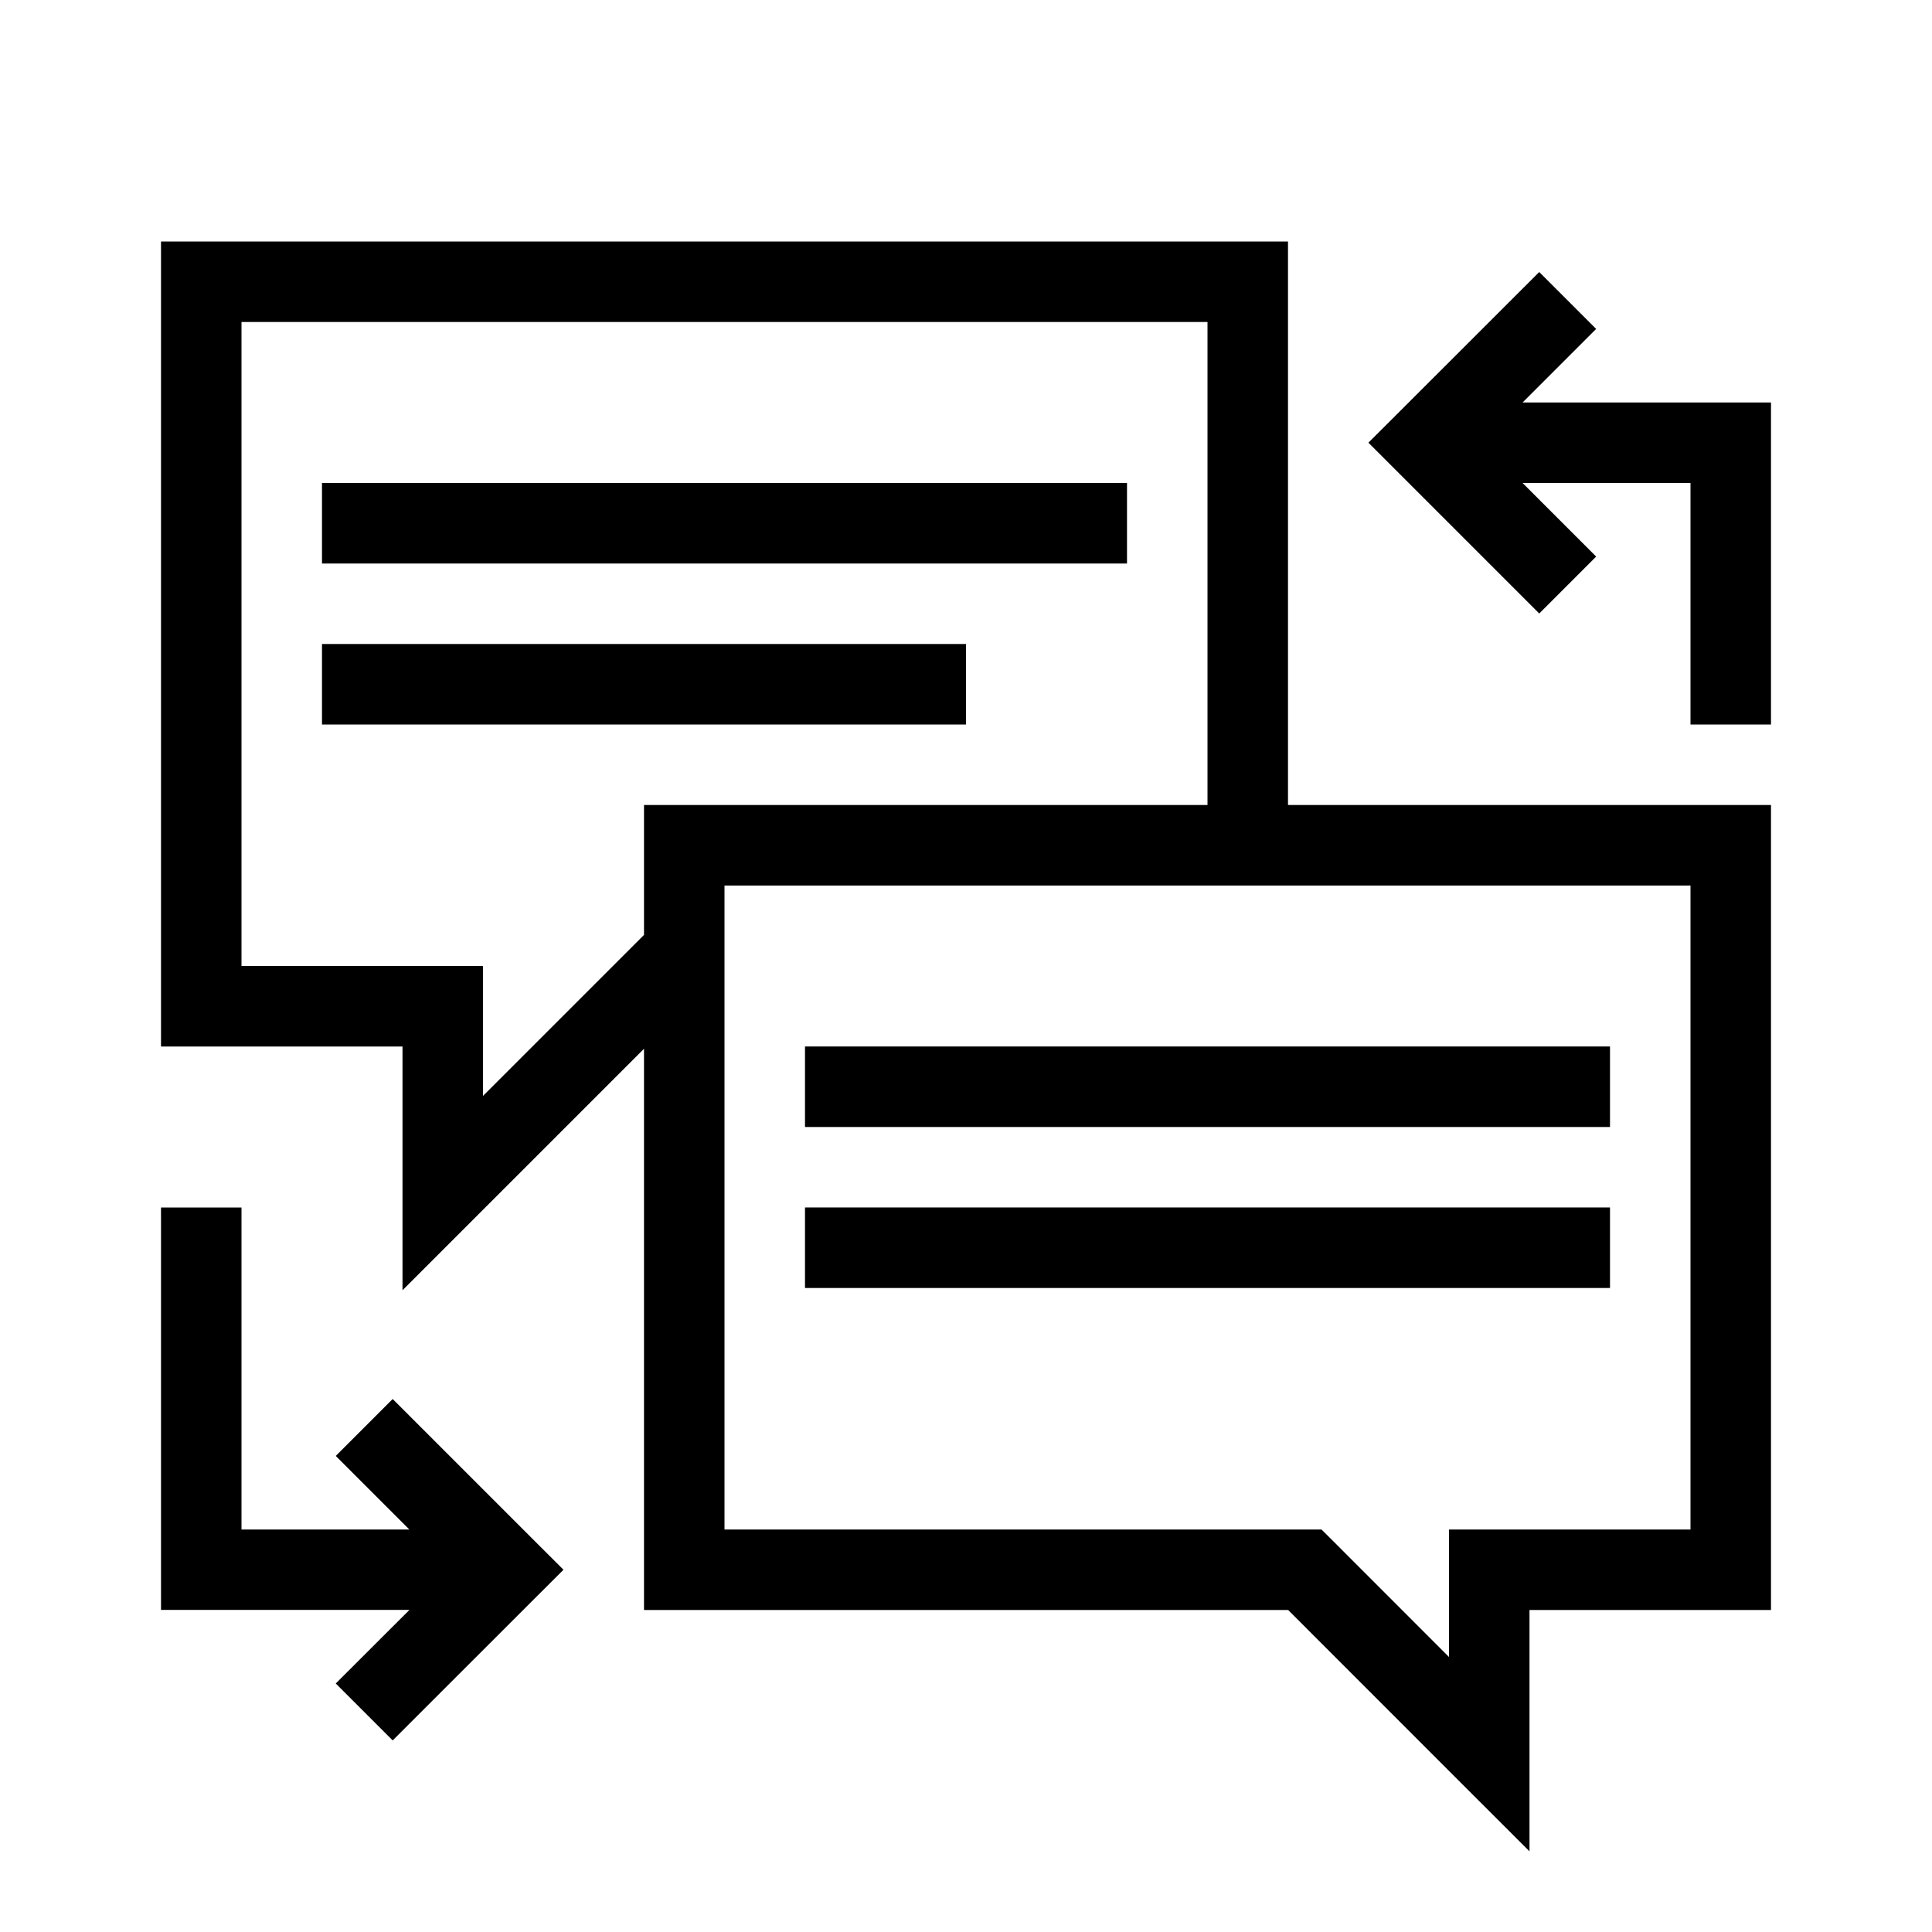
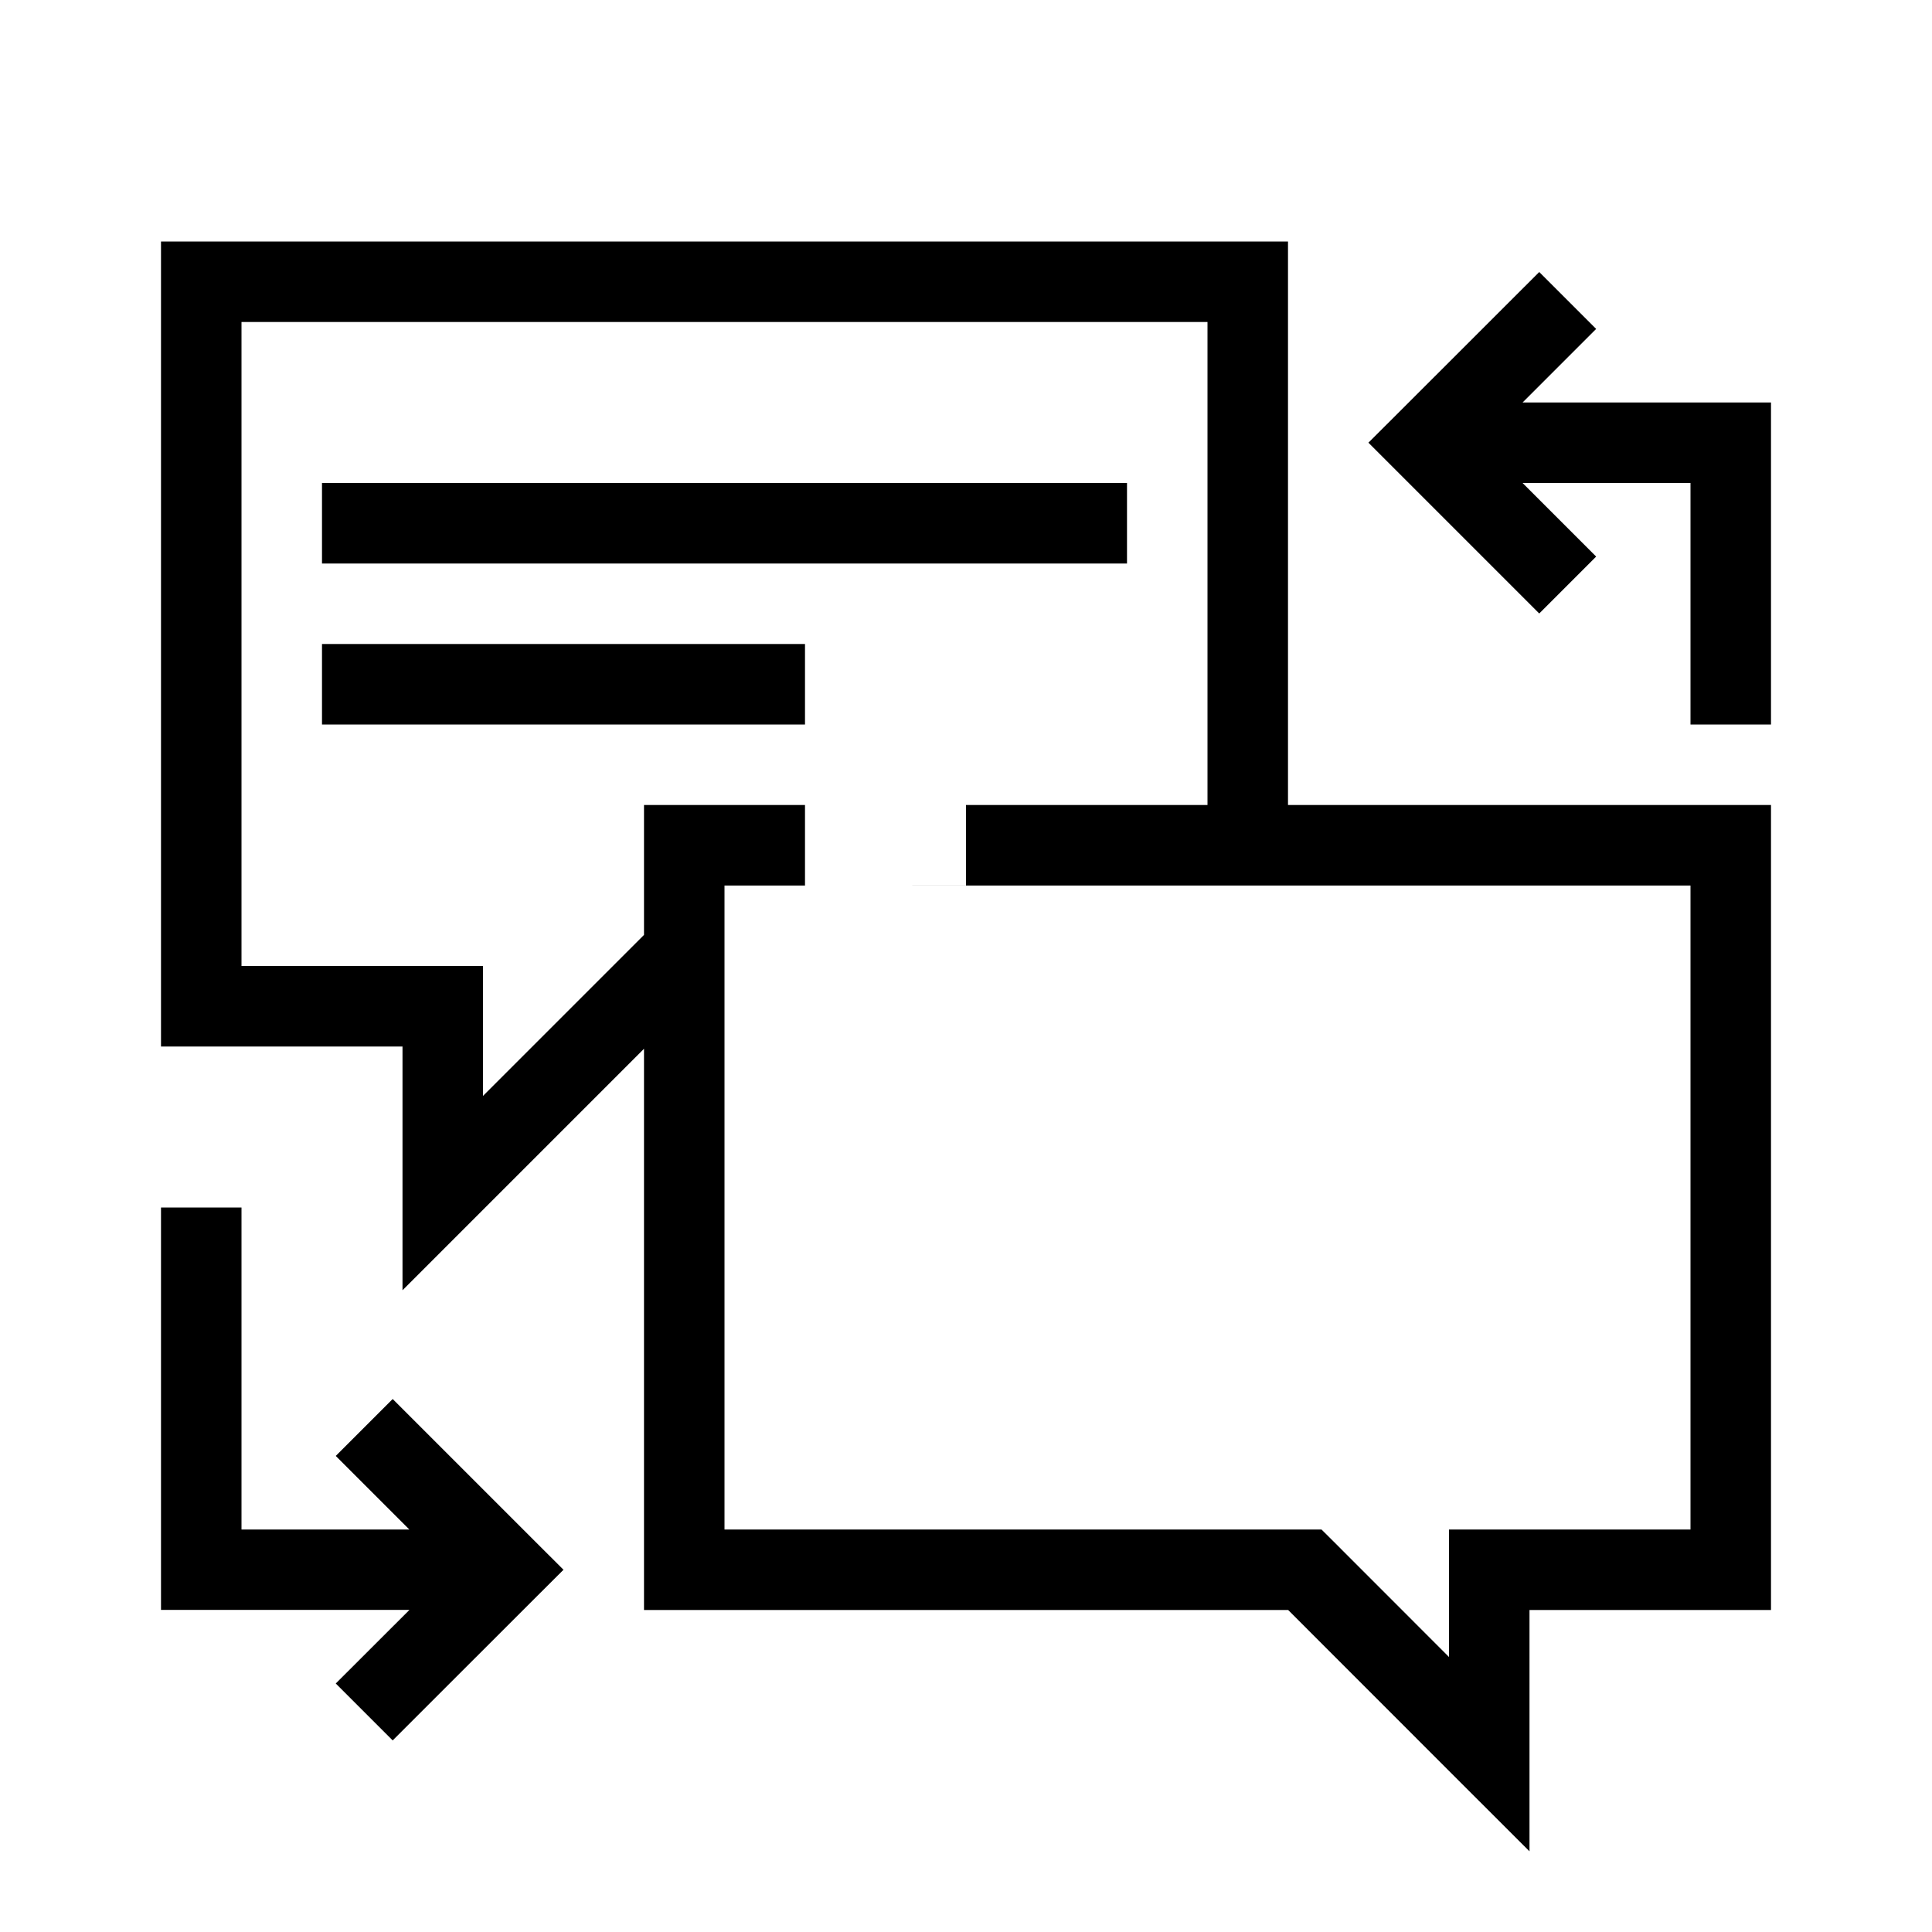
<svg xmlns="http://www.w3.org/2000/svg" width="24" height="24" fill="none" viewBox="0 0 24 24">
-   <path fill="#000" fill-rule="evenodd" d="M2.5 3H2v10h3v3.028l.854-.854L8 13.028V20h8.002l2.144 2.145.854.853V20h3V10h-6V3H2.5M15 10V4H3v8h3v1.614l2-2V10h7m6 9h-3v1.584l-1.437-1.438-.147-.146H9v-8h12zM4 6h10v1H4zm8 2H4v1h8zm8 5v1H10v-1zm0 3v-1H10v1zM2 19.5V15h1v4h2.085l-.914-.914.707-.707 1.768 1.768L7 19.5l-.354.353-1.768 1.767-.707-.707.915-.914H2zM18.914 5H22v4h-1V6h-2.086l.914.914-.707.707-1.768-1.768-.354-.354.354-.353 1.768-1.767.707.707z" clip-rule="evenodd" />
+   <path fill="#000" fill-rule="evenodd" d="M2.5 3H2v10h3v3.028l.854-.854L8 13.028V20h8.002l2.144 2.145.854.853V20h3V10h-6V3H2.5M15 10V4H3v8h3v1.614l2-2V10h7m6 9h-3v1.584l-1.437-1.438-.147-.146H9v-8h12zM4 6h10v1H4zm8 2H4v1h8zv1H10v-1zm0 3v-1H10v1zM2 19.5V15h1v4h2.085l-.914-.914.707-.707 1.768 1.768L7 19.5l-.354.353-1.768 1.767-.707-.707.915-.914H2zM18.914 5H22v4h-1V6h-2.086l.914.914-.707.707-1.768-1.768-.354-.354.354-.353 1.768-1.767.707.707z" clip-rule="evenodd" />
</svg>